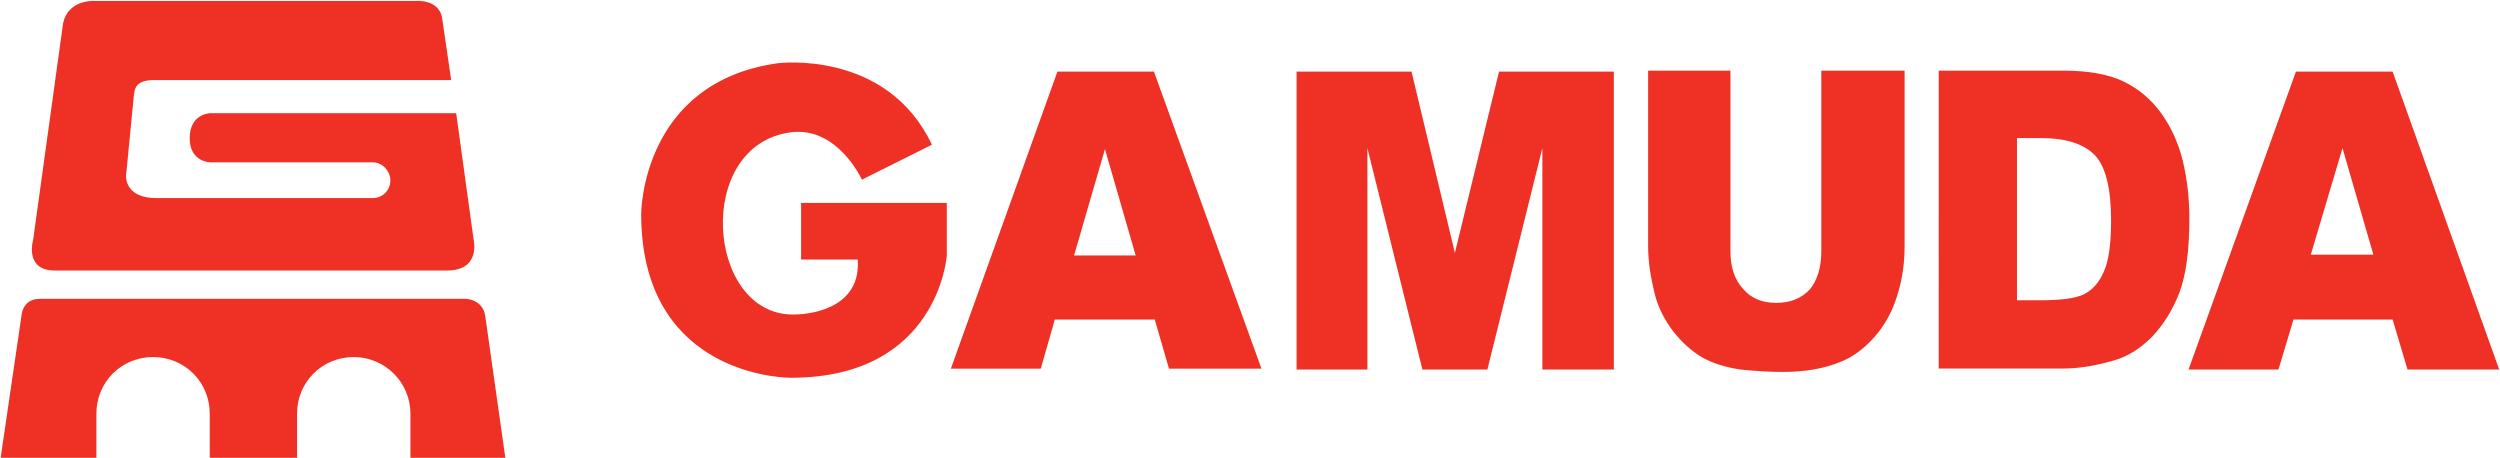
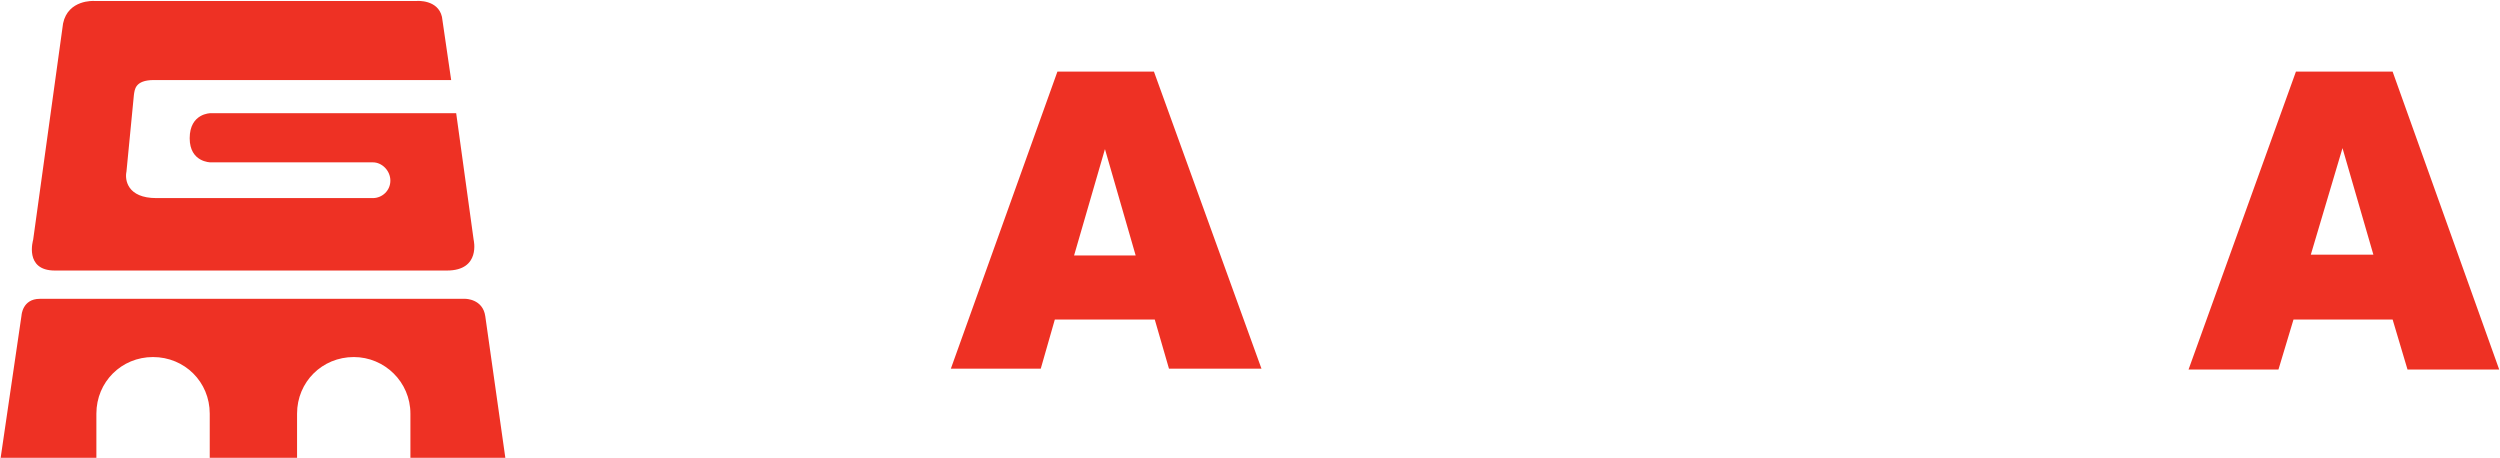
<svg xmlns="http://www.w3.org/2000/svg" version="1.2" viewBox="0 0 1546 283" width="1546" height="283">
  <title>ir2022-1-pdf-svg</title>
  <defs>
    <clipPath clipPathUnits="userSpaceOnUse" id="cp1">
      <path d="m-12420.8-385.91h14450.9v8603.2h-14450.9z" />
    </clipPath>
  </defs>
  <style>
		.s0 { fill: #ee3124 } 
	</style>
  <g id="Clip-Path: Page 1" clip-path="url(#cp1)">
    <g id="Page 1">
-       <path id="Path 2" fill-rule="evenodd" class="s0" d="m576.3 89.5l-43.3 21.6c0 0-14.9-32.9-43.8-29.3-60.2 7.7-52.5 112.7 1.1 112.7 15.4 0 42.2-6.2 40.1-34h-35v-35h90.1v32.5c0 0-5.1 75.6-96.3 75.6-12.3 0-92.7-6.2-92.7-101.4 0 0 0-81.3 84.5-93.1 0 0 67.4-8.7 95.3 50.4zm225.5-45.2h71.1l26.8 112.1 27.3-112.1h71v184.2h-44.2v-136.9l-34 136.9h-40.2l-34-136.9v136.9h-43.8zm324.5-0.6h51.5v108.6q0 16.5-4.7 30.9-4.6 14.9-14.4 25.7-9.8 10.8-20.6 14.9-14.9 6.2-35.5 6.2-12.4 0-26.3-1.5-14.4-2.1-24.2-7.8-9.3-5.6-17.5-15.9-7.7-10.3-10.8-21.1-4.6-17.5-4.6-31.4v-108.6h50.9v111.7q0 14.9 7.8 23.2 7.2 8.7 20.6 8.7 12.8 0 20.6-8.2 7.2-8.8 7.2-23.7zm72.6 0h77.2q23.2 0 37.1 6.7 13.9 6.7 23.2 19.5 9.3 12.9 13.4 29.4 4.1 17 4.1 36 0 29.3-6.2 45.8-6.2 15.9-17 27.3-10.8 10.8-23.1 14.4-17.6 5.1-31.5 5.1h-77.2zm48.4 41.7v100.3h14.4q19.1 0 26.8-3.6 8.2-4.1 12.4-13.9 4.6-9.7 4.6-31.9 0-29.3-9.8-40.1-10.3-10.8-33.5-10.8z" />
      <path id="Path 3" fill-rule="evenodd" class="s0" d="m1488.8 228.5h56.7l-65.9-184.2h-59.8l-66.4 184.2h55.6l9.3-30.9h61.3zm-59.8-71l19.6-65.9 19.1 65.9zm-706.1 70.5h57.2l-66.5-183.7h-59.7l-65.9 183.7h55.6l8.7-30.4h61.8zm-58.7-70l19.1-65.8 19 65.8zm-376.4 26.8h-263.2c-10.8 0-11.3 10.3-11.3 10.3l-12.9 88h59.2v-27.3c0-19.6 15.5-35 35-35 19.6 0 35.1 15.4 35.1 35v27.3h54v-27.3c0-19.6 15.5-35 35.1-35 19 0 35 15.4 35 35v27.3h58.7l-12.4-87.5c-1.5-10.8-12.3-10.8-12.3-10.8zm5.1-36.5l-10.8-78.3h-151.9c0 0-12.9 0-12.9 15.5 0 14.9 12.9 14.9 12.9 14.9h100.4c5.7 0 10.8 5.2 10.8 11.3 0 6.2-5.1 10.8-10.8 10.8h-133.9c-18 0-19.6-11.3-18.5-16.4l4.6-47.4c0.5-3.1 0.5-9.2 12.4-9.2h183.8l-5.7-39.1c-2.5-10.8-15.4-9.8-15.4-9.8h-199.8c0 0-16-1-19.1 13.9l-18.5 133.8c0 0-5.7 19 13.4 19h242.5c21.1 0 16.5-19 16.5-19z" />
    </g>
  </g>
</svg>